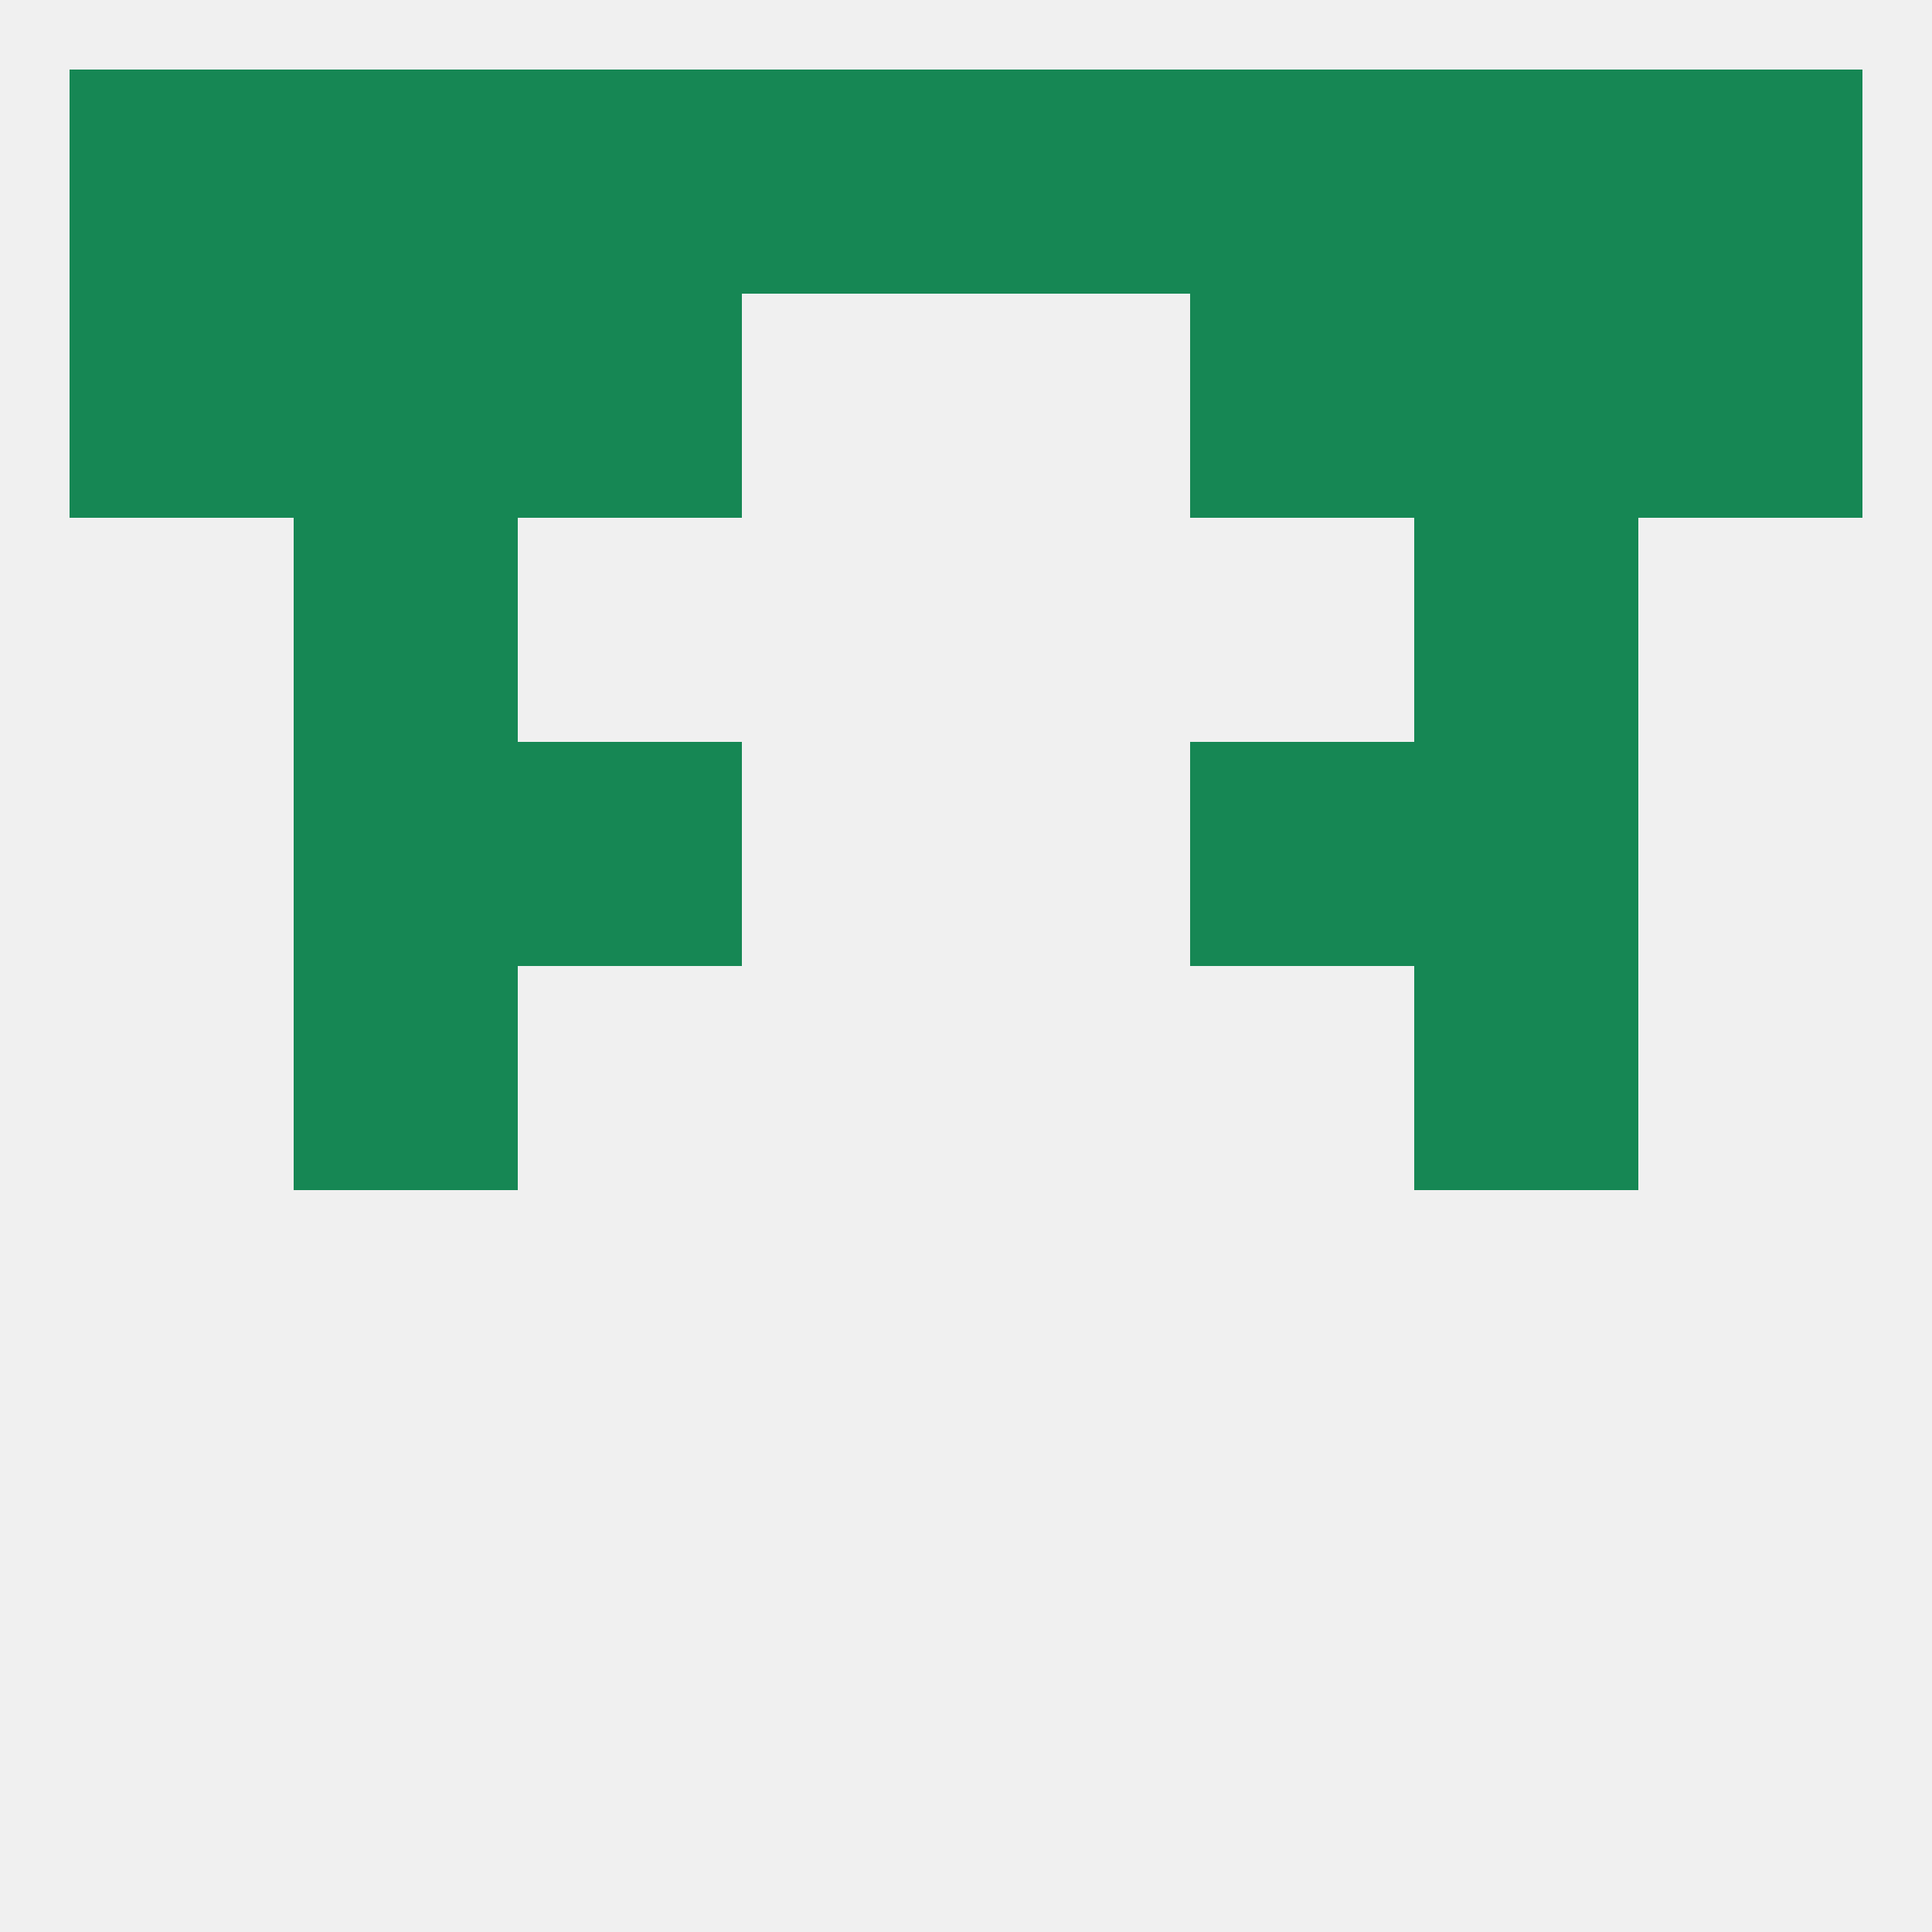
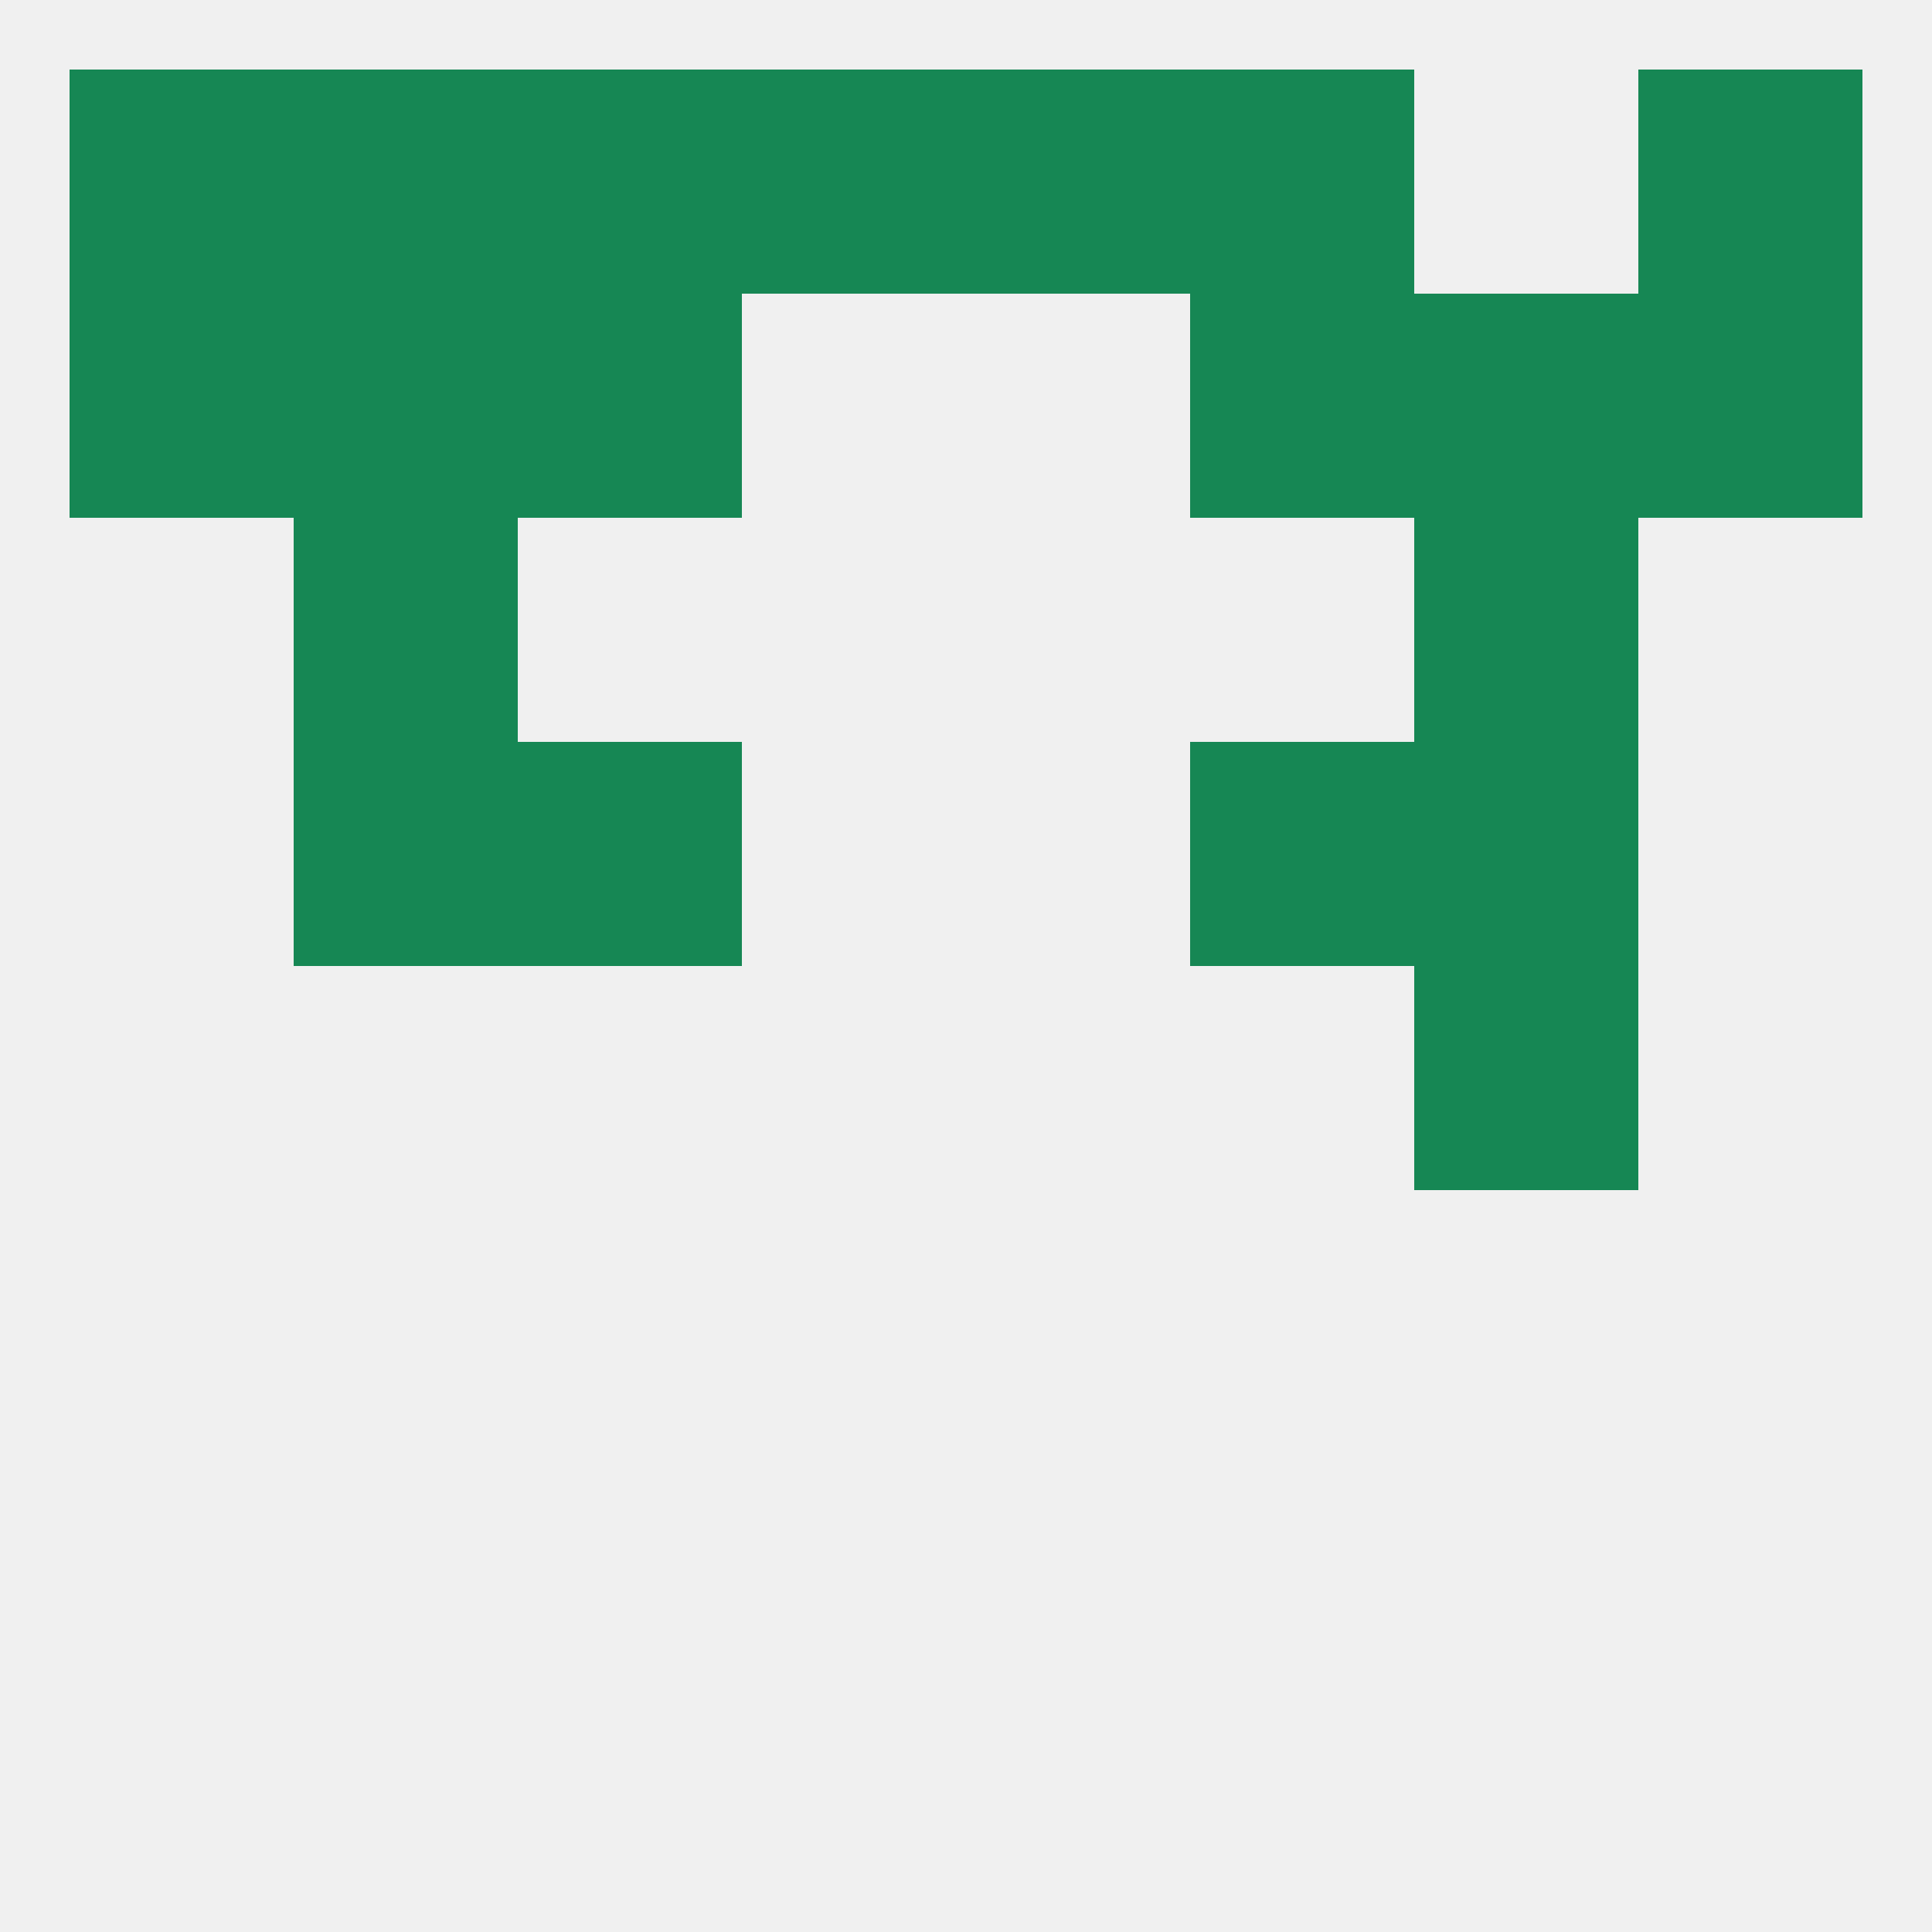
<svg xmlns="http://www.w3.org/2000/svg" version="1.1" baseprofile="full" width="250" height="250" viewBox="0 0 250 250">
  <rect width="100%" height="100%" fill="rgba(240,240,240,255)" />
  <rect x="154" y="38" width="29" height="29" fill="rgba(22,135,84,255)" />
  <rect x="9" y="38" width="29" height="29" fill="rgba(22,135,84,255)" />
  <rect x="212" y="38" width="29" height="29" fill="rgba(22,135,84,255)" />
  <rect x="38" y="38" width="29" height="29" fill="rgba(22,135,84,255)" />
  <rect x="183" y="38" width="29" height="29" fill="rgba(22,135,84,255)" />
  <rect x="67" y="38" width="29" height="29" fill="rgba(22,135,84,255)" />
  <rect x="154" y="9" width="29" height="29" fill="rgba(22,135,84,255)" />
  <rect x="125" y="9" width="29" height="29" fill="rgba(22,135,84,255)" />
  <rect x="67" y="9" width="29" height="29" fill="rgba(22,135,84,255)" />
  <rect x="96" y="9" width="29" height="29" fill="rgba(22,135,84,255)" />
  <rect x="9" y="9" width="29" height="29" fill="rgba(22,135,84,255)" />
  <rect x="212" y="9" width="29" height="29" fill="rgba(22,135,84,255)" />
  <rect x="38" y="9" width="29" height="29" fill="rgba(22,135,84,255)" />
-   <rect x="183" y="9" width="29" height="29" fill="rgba(22,135,84,255)" />
  <rect x="38" y="96" width="29" height="29" fill="rgba(22,135,84,255)" />
  <rect x="183" y="96" width="29" height="29" fill="rgba(22,135,84,255)" />
  <rect x="67" y="96" width="29" height="29" fill="rgba(22,135,84,255)" />
  <rect x="154" y="96" width="29" height="29" fill="rgba(22,135,84,255)" />
-   <rect x="38" y="125" width="29" height="29" fill="rgba(22,135,84,255)" />
  <rect x="183" y="125" width="29" height="29" fill="rgba(22,135,84,255)" />
  <rect x="183" y="67" width="29" height="29" fill="rgba(22,135,84,255)" />
  <rect x="38" y="67" width="29" height="29" fill="rgba(22,135,84,255)" />
</svg>